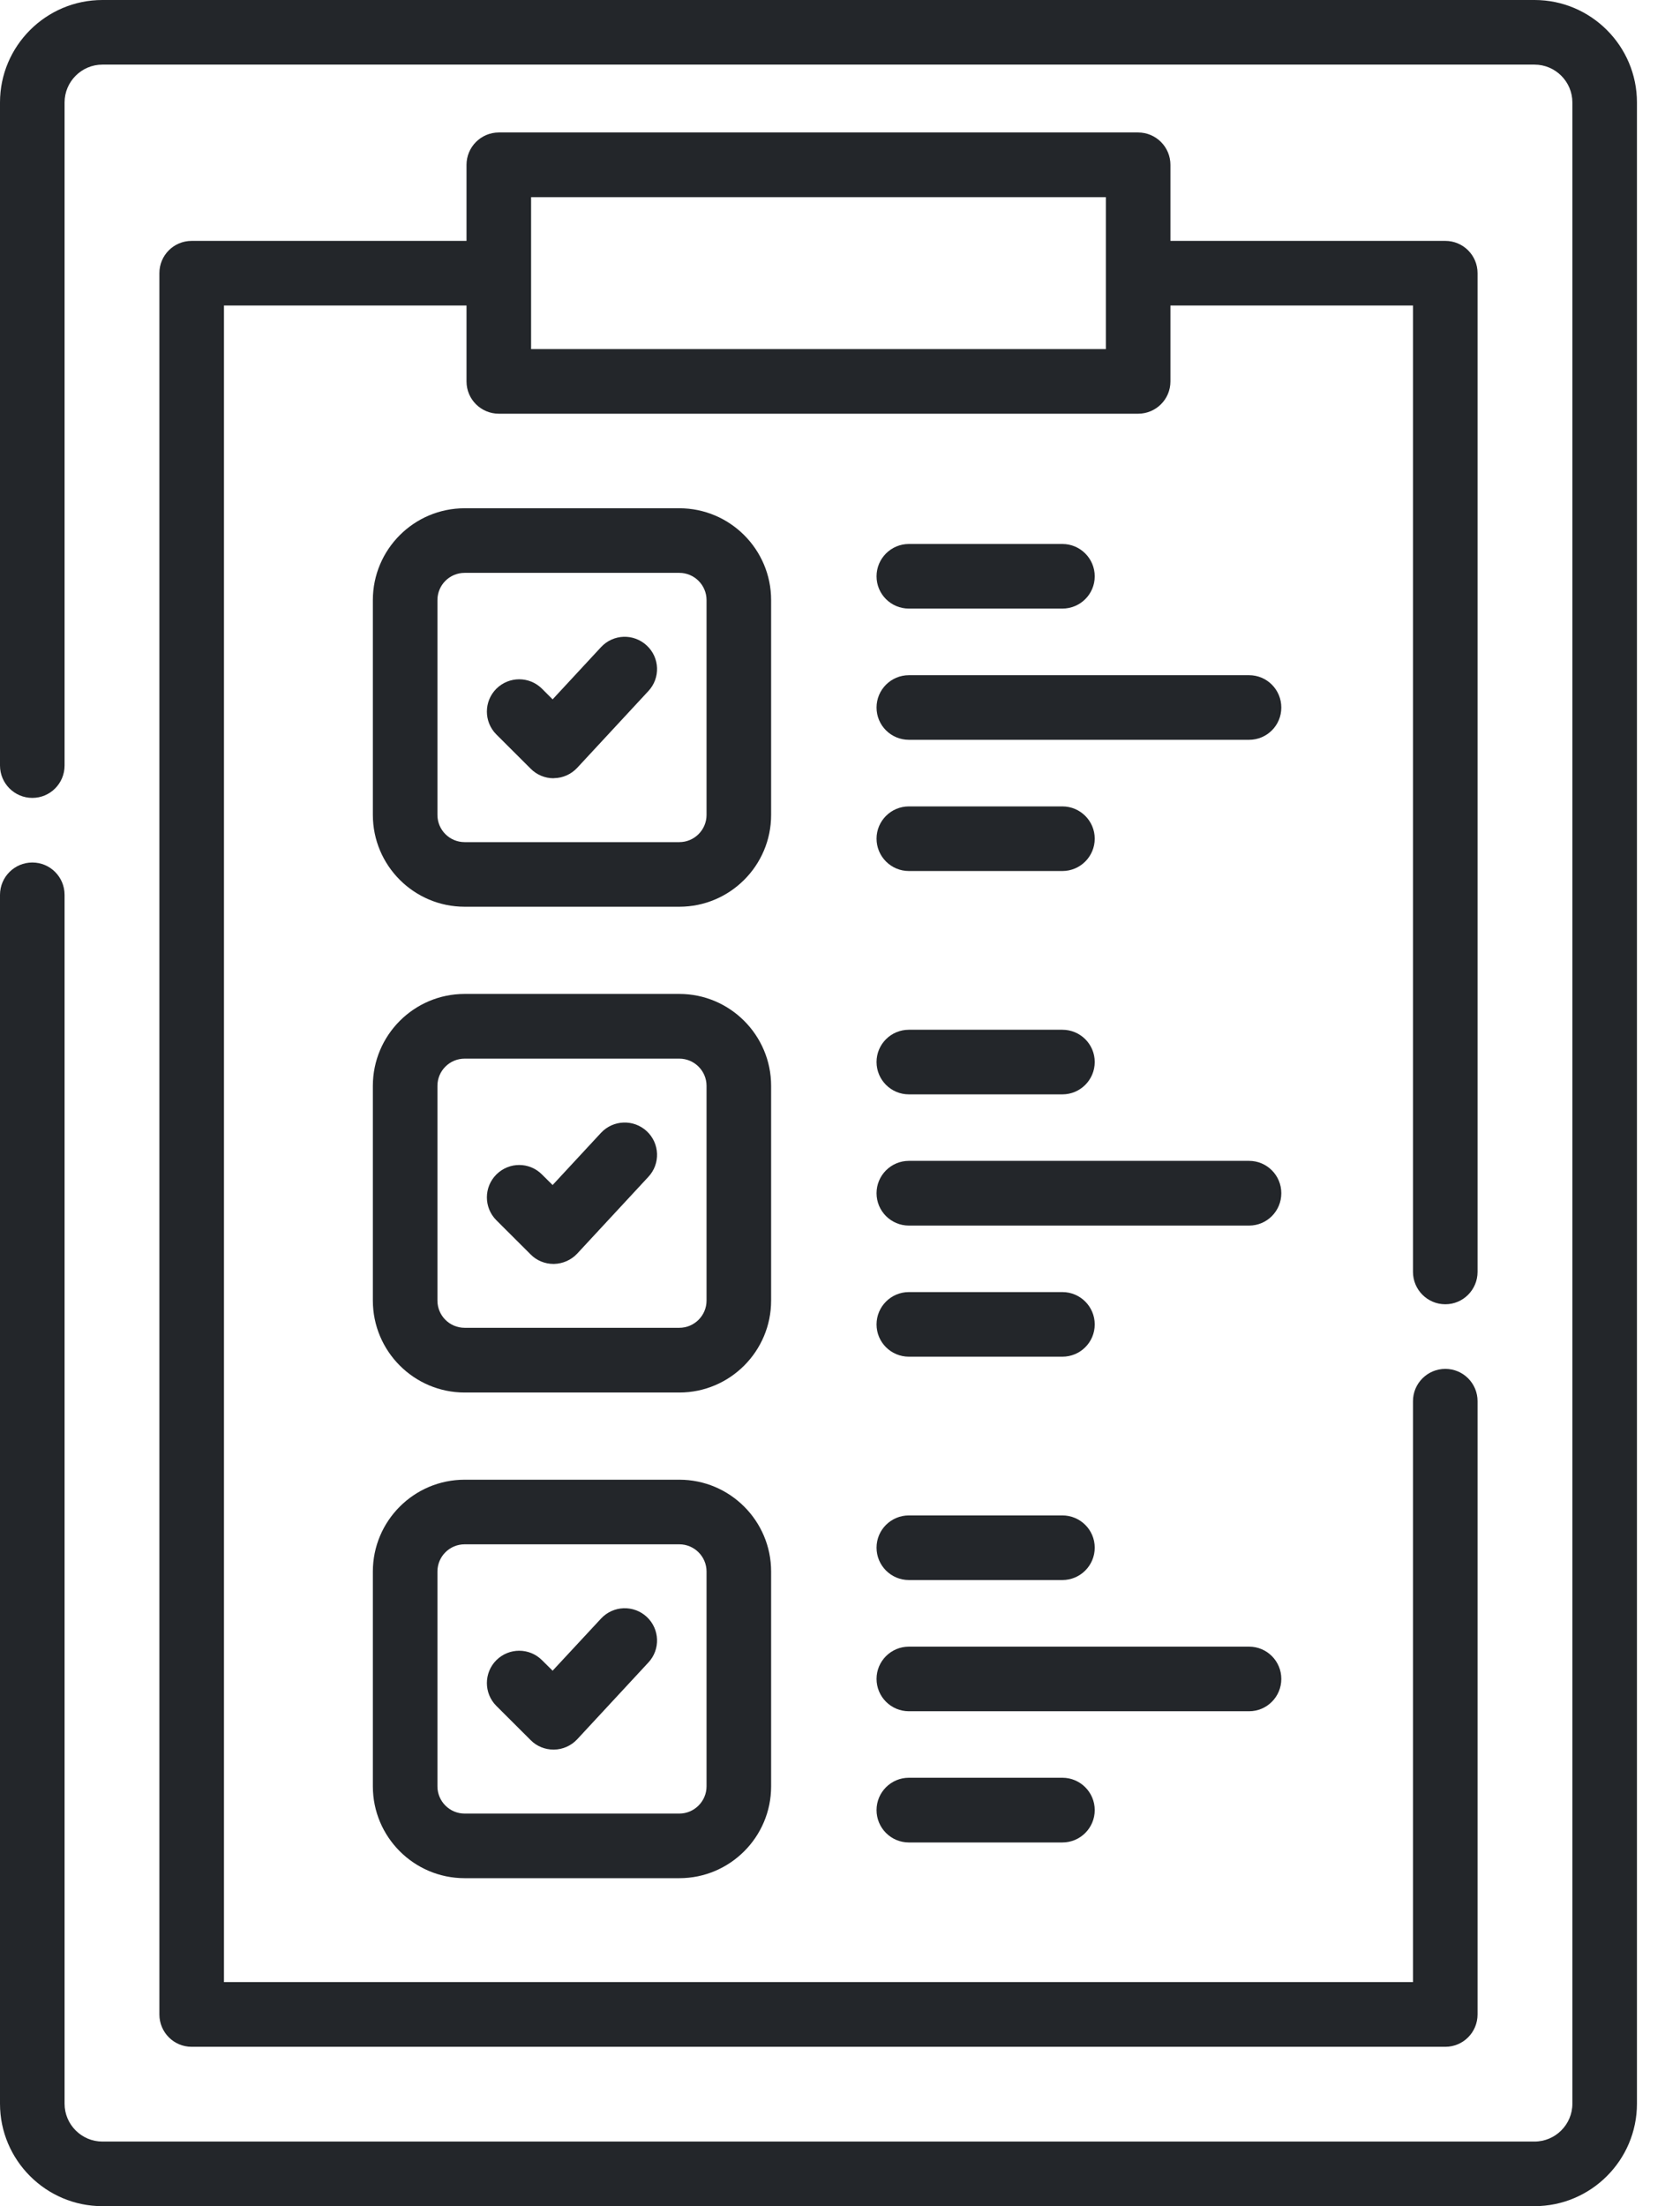
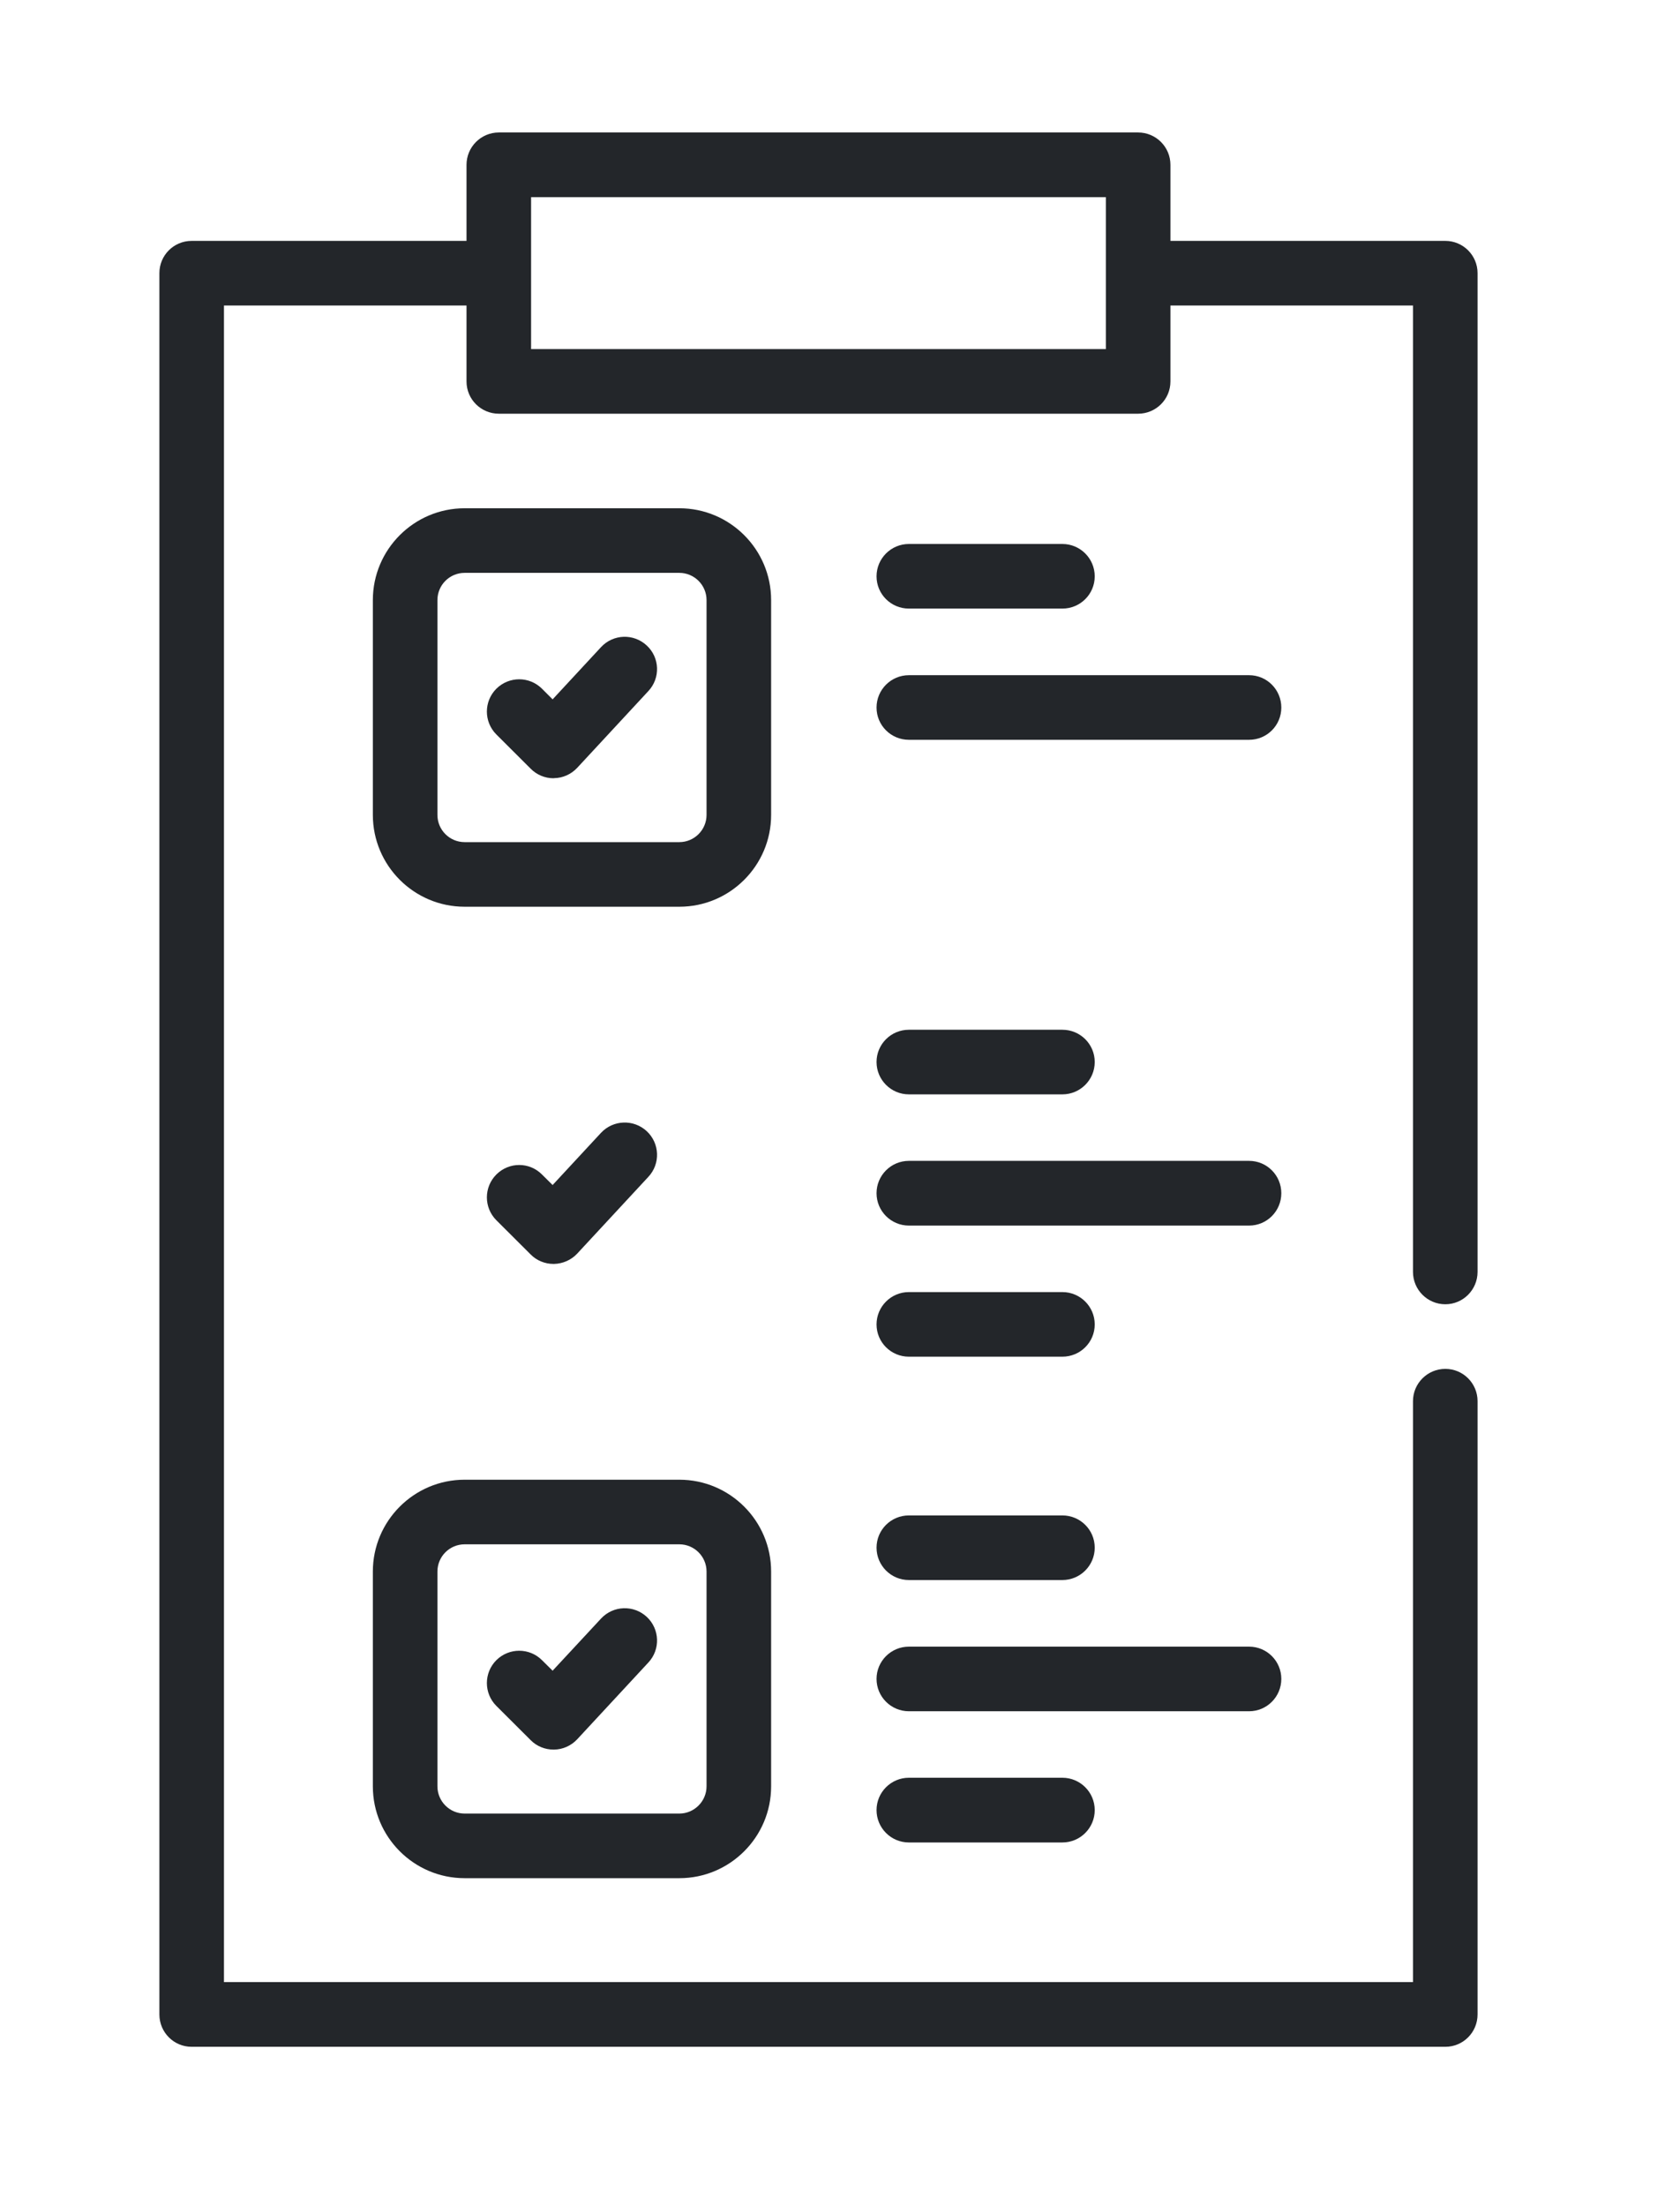
<svg xmlns="http://www.w3.org/2000/svg" width="16" height="21" viewBox="0 0 16 21" fill="none">
-   <path d="M14.615 0H0.975C0.438 0 0 0.438 0 0.975V7.287C0 7.457 0.138 7.595 0.308 7.595C0.478 7.595 0.615 7.457 0.615 7.287V0.975C0.615 0.777 0.777 0.615 0.975 0.615H14.614C14.813 0.615 14.975 0.777 14.975 0.975V20.025C14.975 20.223 14.813 20.385 14.614 20.385H0.975C0.777 20.385 0.615 20.223 0.615 20.025V8.518C0.615 8.348 0.478 8.21 0.308 8.21C0.138 8.21 0 8.348 0 8.518V20.025C0 20.562 0.438 21 0.975 21H14.614C15.152 21 15.59 20.562 15.59 20.025V0.975C15.59 0.438 15.152 0 14.615 0V0Z" fill="#23262A" />
  <path d="M10.839 1.261H4.751C4.581 1.261 4.443 1.399 4.443 1.569V2.293H1.825C1.655 2.293 1.518 2.43 1.518 2.6V19.175C1.518 19.345 1.655 19.483 1.825 19.483H13.765C13.935 19.483 14.072 19.345 14.072 19.175V13.337C14.072 13.168 13.935 13.03 13.765 13.03C13.595 13.03 13.457 13.168 13.457 13.337V18.867H2.133V2.908H4.443V3.631C4.443 3.801 4.581 3.938 4.751 3.938H10.839C11.009 3.938 11.147 3.801 11.147 3.631V2.908H13.457V12.107C13.457 12.277 13.595 12.415 13.765 12.415C13.934 12.415 14.072 12.277 14.072 12.107V2.6C14.072 2.43 13.934 2.293 13.765 2.293H11.147V1.569C11.147 1.399 11.009 1.261 10.839 1.261ZM10.532 3.323H5.058V1.877H10.532V3.323H10.532Z" fill="#23262A" />
  <path d="M7.344 5.712C7.344 5.23 6.952 4.838 6.47 4.838H4.425C3.943 4.838 3.551 5.23 3.551 5.712V7.757C3.551 8.239 3.943 8.631 4.425 8.631H6.47C6.952 8.631 7.344 8.239 7.344 7.757V5.712ZM6.729 7.757C6.729 7.9 6.612 8.016 6.47 8.016H4.425C4.282 8.016 4.166 7.9 4.166 7.757V5.712C4.166 5.569 4.282 5.453 4.425 5.453H6.47C6.612 5.453 6.729 5.569 6.729 5.712V7.757Z" fill="#23262A" />
  <path d="M5.724 6.16L5.263 6.657L5.162 6.556C5.042 6.436 4.848 6.436 4.727 6.556C4.607 6.676 4.607 6.871 4.727 6.991L5.054 7.317C5.111 7.375 5.19 7.408 5.271 7.408C5.273 7.408 5.275 7.408 5.277 7.407C5.36 7.406 5.44 7.37 5.497 7.309L6.175 6.578C6.291 6.454 6.284 6.259 6.159 6.144C6.034 6.028 5.84 6.035 5.724 6.16Z" fill="#23262A" />
  <path d="M8.656 5.793H10.118C10.288 5.793 10.426 5.656 10.426 5.486C10.426 5.316 10.288 5.178 10.118 5.178H8.656C8.486 5.178 8.348 5.316 8.348 5.486C8.348 5.656 8.486 5.793 8.656 5.793Z" fill="#23262A" />
-   <path d="M8.656 8.291H10.118C10.288 8.291 10.426 8.153 10.426 7.983C10.426 7.814 10.288 7.676 10.118 7.676H8.656C8.486 7.676 8.348 7.814 8.348 7.983C8.348 8.153 8.486 8.291 8.656 8.291Z" fill="#23262A" />
  <path d="M11.896 6.427H8.656C8.486 6.427 8.348 6.565 8.348 6.735C8.348 6.905 8.486 7.042 8.656 7.042H11.896C12.066 7.042 12.203 6.905 12.203 6.735C12.203 6.565 12.066 6.427 11.896 6.427Z" fill="#23262A" />
-   <path d="M7.344 10.336C7.344 9.854 6.952 9.461 6.47 9.461H4.425C3.943 9.461 3.551 9.854 3.551 10.336V12.38C3.551 12.862 3.943 13.255 4.425 13.255H6.47C6.952 13.255 7.344 12.862 7.344 12.38V10.336ZM6.729 12.38C6.729 12.523 6.612 12.639 6.47 12.639H4.425C4.282 12.639 4.166 12.523 4.166 12.38V10.336C4.166 10.193 4.282 10.077 4.425 10.077H6.47C6.612 10.077 6.729 10.193 6.729 10.336V12.38Z" fill="#23262A" />
  <path d="M5.724 10.783L5.263 11.28L5.162 11.18C5.042 11.059 4.848 11.059 4.727 11.18C4.607 11.3 4.607 11.495 4.727 11.615L5.054 11.941C5.111 11.999 5.19 12.031 5.271 12.031C5.273 12.031 5.275 12.031 5.277 12.031C5.36 12.029 5.44 11.994 5.497 11.933L6.175 11.202C6.291 11.078 6.284 10.883 6.159 10.767C6.034 10.652 5.84 10.659 5.724 10.783Z" fill="#23262A" />
  <path d="M8.656 10.417H10.118C10.288 10.417 10.426 10.279 10.426 10.109C10.426 9.939 10.288 9.802 10.118 9.802H8.656C8.486 9.802 8.348 9.939 8.348 10.109C8.348 10.279 8.486 10.417 8.656 10.417Z" fill="#23262A" />
  <path d="M8.656 12.914H10.118C10.288 12.914 10.426 12.777 10.426 12.607C10.426 12.437 10.288 12.299 10.118 12.299H8.656C8.486 12.299 8.348 12.437 8.348 12.607C8.348 12.777 8.486 12.914 8.656 12.914Z" fill="#23262A" />
  <path d="M11.896 11.05H8.656C8.486 11.05 8.348 11.188 8.348 11.358C8.348 11.528 8.486 11.666 8.656 11.666H11.896C12.066 11.666 12.203 11.528 12.203 11.358C12.203 11.188 12.066 11.05 11.896 11.05Z" fill="#23262A" />
  <path d="M6.47 14.085H4.425C3.943 14.085 3.551 14.477 3.551 14.959V17.004C3.551 17.486 3.943 17.878 4.425 17.878H6.47C6.952 17.878 7.344 17.486 7.344 17.004V14.959C7.344 14.477 6.952 14.085 6.47 14.085ZM6.729 17.004C6.729 17.146 6.612 17.263 6.47 17.263H4.425C4.282 17.263 4.166 17.146 4.166 17.004V14.959C4.166 14.816 4.282 14.7 4.425 14.7H6.47C6.612 14.7 6.729 14.816 6.729 14.959V17.004Z" fill="#23262A" />
  <path d="M5.724 15.407L5.263 15.903L5.162 15.803C5.042 15.683 4.848 15.683 4.727 15.803C4.607 15.923 4.607 16.118 4.727 16.238L5.054 16.564C5.111 16.622 5.19 16.654 5.271 16.654C5.273 16.654 5.275 16.654 5.277 16.654C5.36 16.653 5.44 16.617 5.497 16.556L6.175 15.825C6.291 15.701 6.284 15.506 6.159 15.39C6.034 15.275 5.84 15.282 5.724 15.407Z" fill="#23262A" />
  <path d="M8.656 15.04H10.118C10.288 15.04 10.426 14.902 10.426 14.732C10.426 14.562 10.288 14.425 10.118 14.425H8.656C8.486 14.425 8.348 14.562 8.348 14.732C8.348 14.902 8.486 15.04 8.656 15.04Z" fill="#23262A" />
  <path d="M8.656 16.922C8.486 16.922 8.348 17.06 8.348 17.23C8.348 17.4 8.486 17.538 8.656 17.538H10.118C10.288 17.538 10.426 17.4 10.426 17.23C10.426 17.06 10.288 16.922 10.118 16.922H8.656Z" fill="#23262A" />
  <path d="M12.203 15.981C12.203 15.812 12.066 15.674 11.896 15.674H8.656C8.486 15.674 8.348 15.812 8.348 15.981C8.348 16.151 8.486 16.289 8.656 16.289H11.896C12.066 16.289 12.203 16.151 12.203 15.981Z" fill="#23262A" />
</svg>